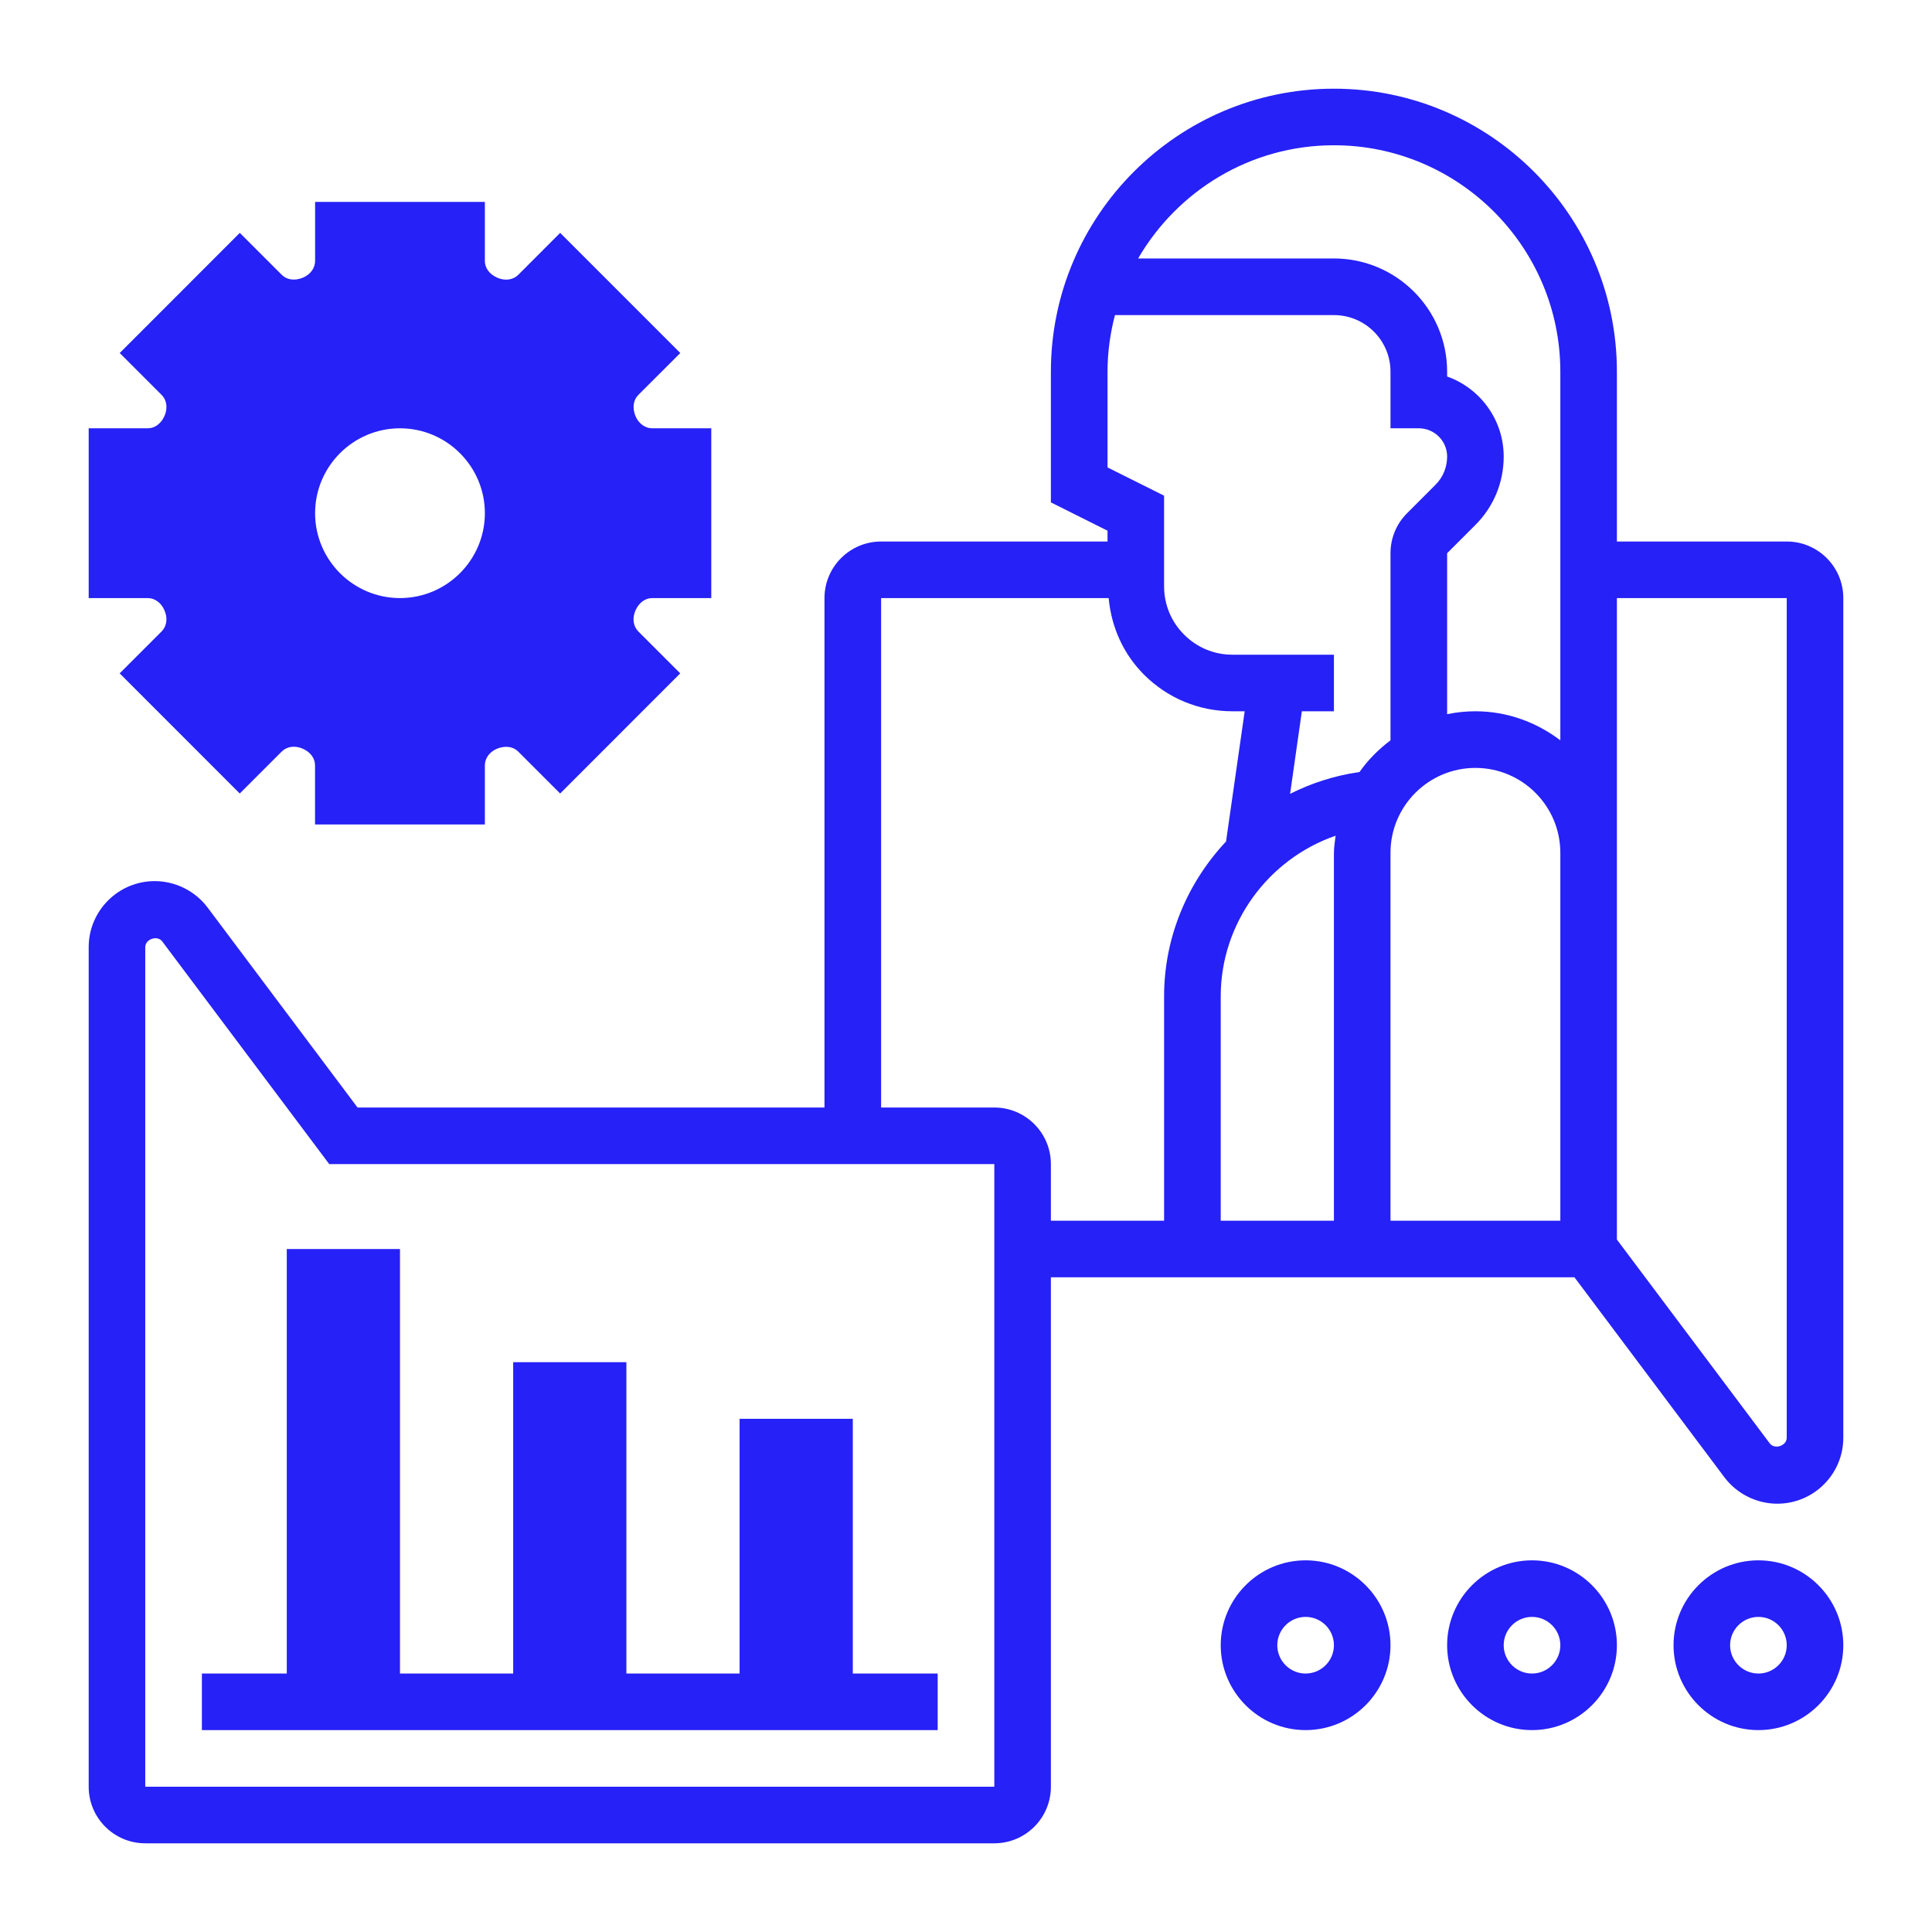
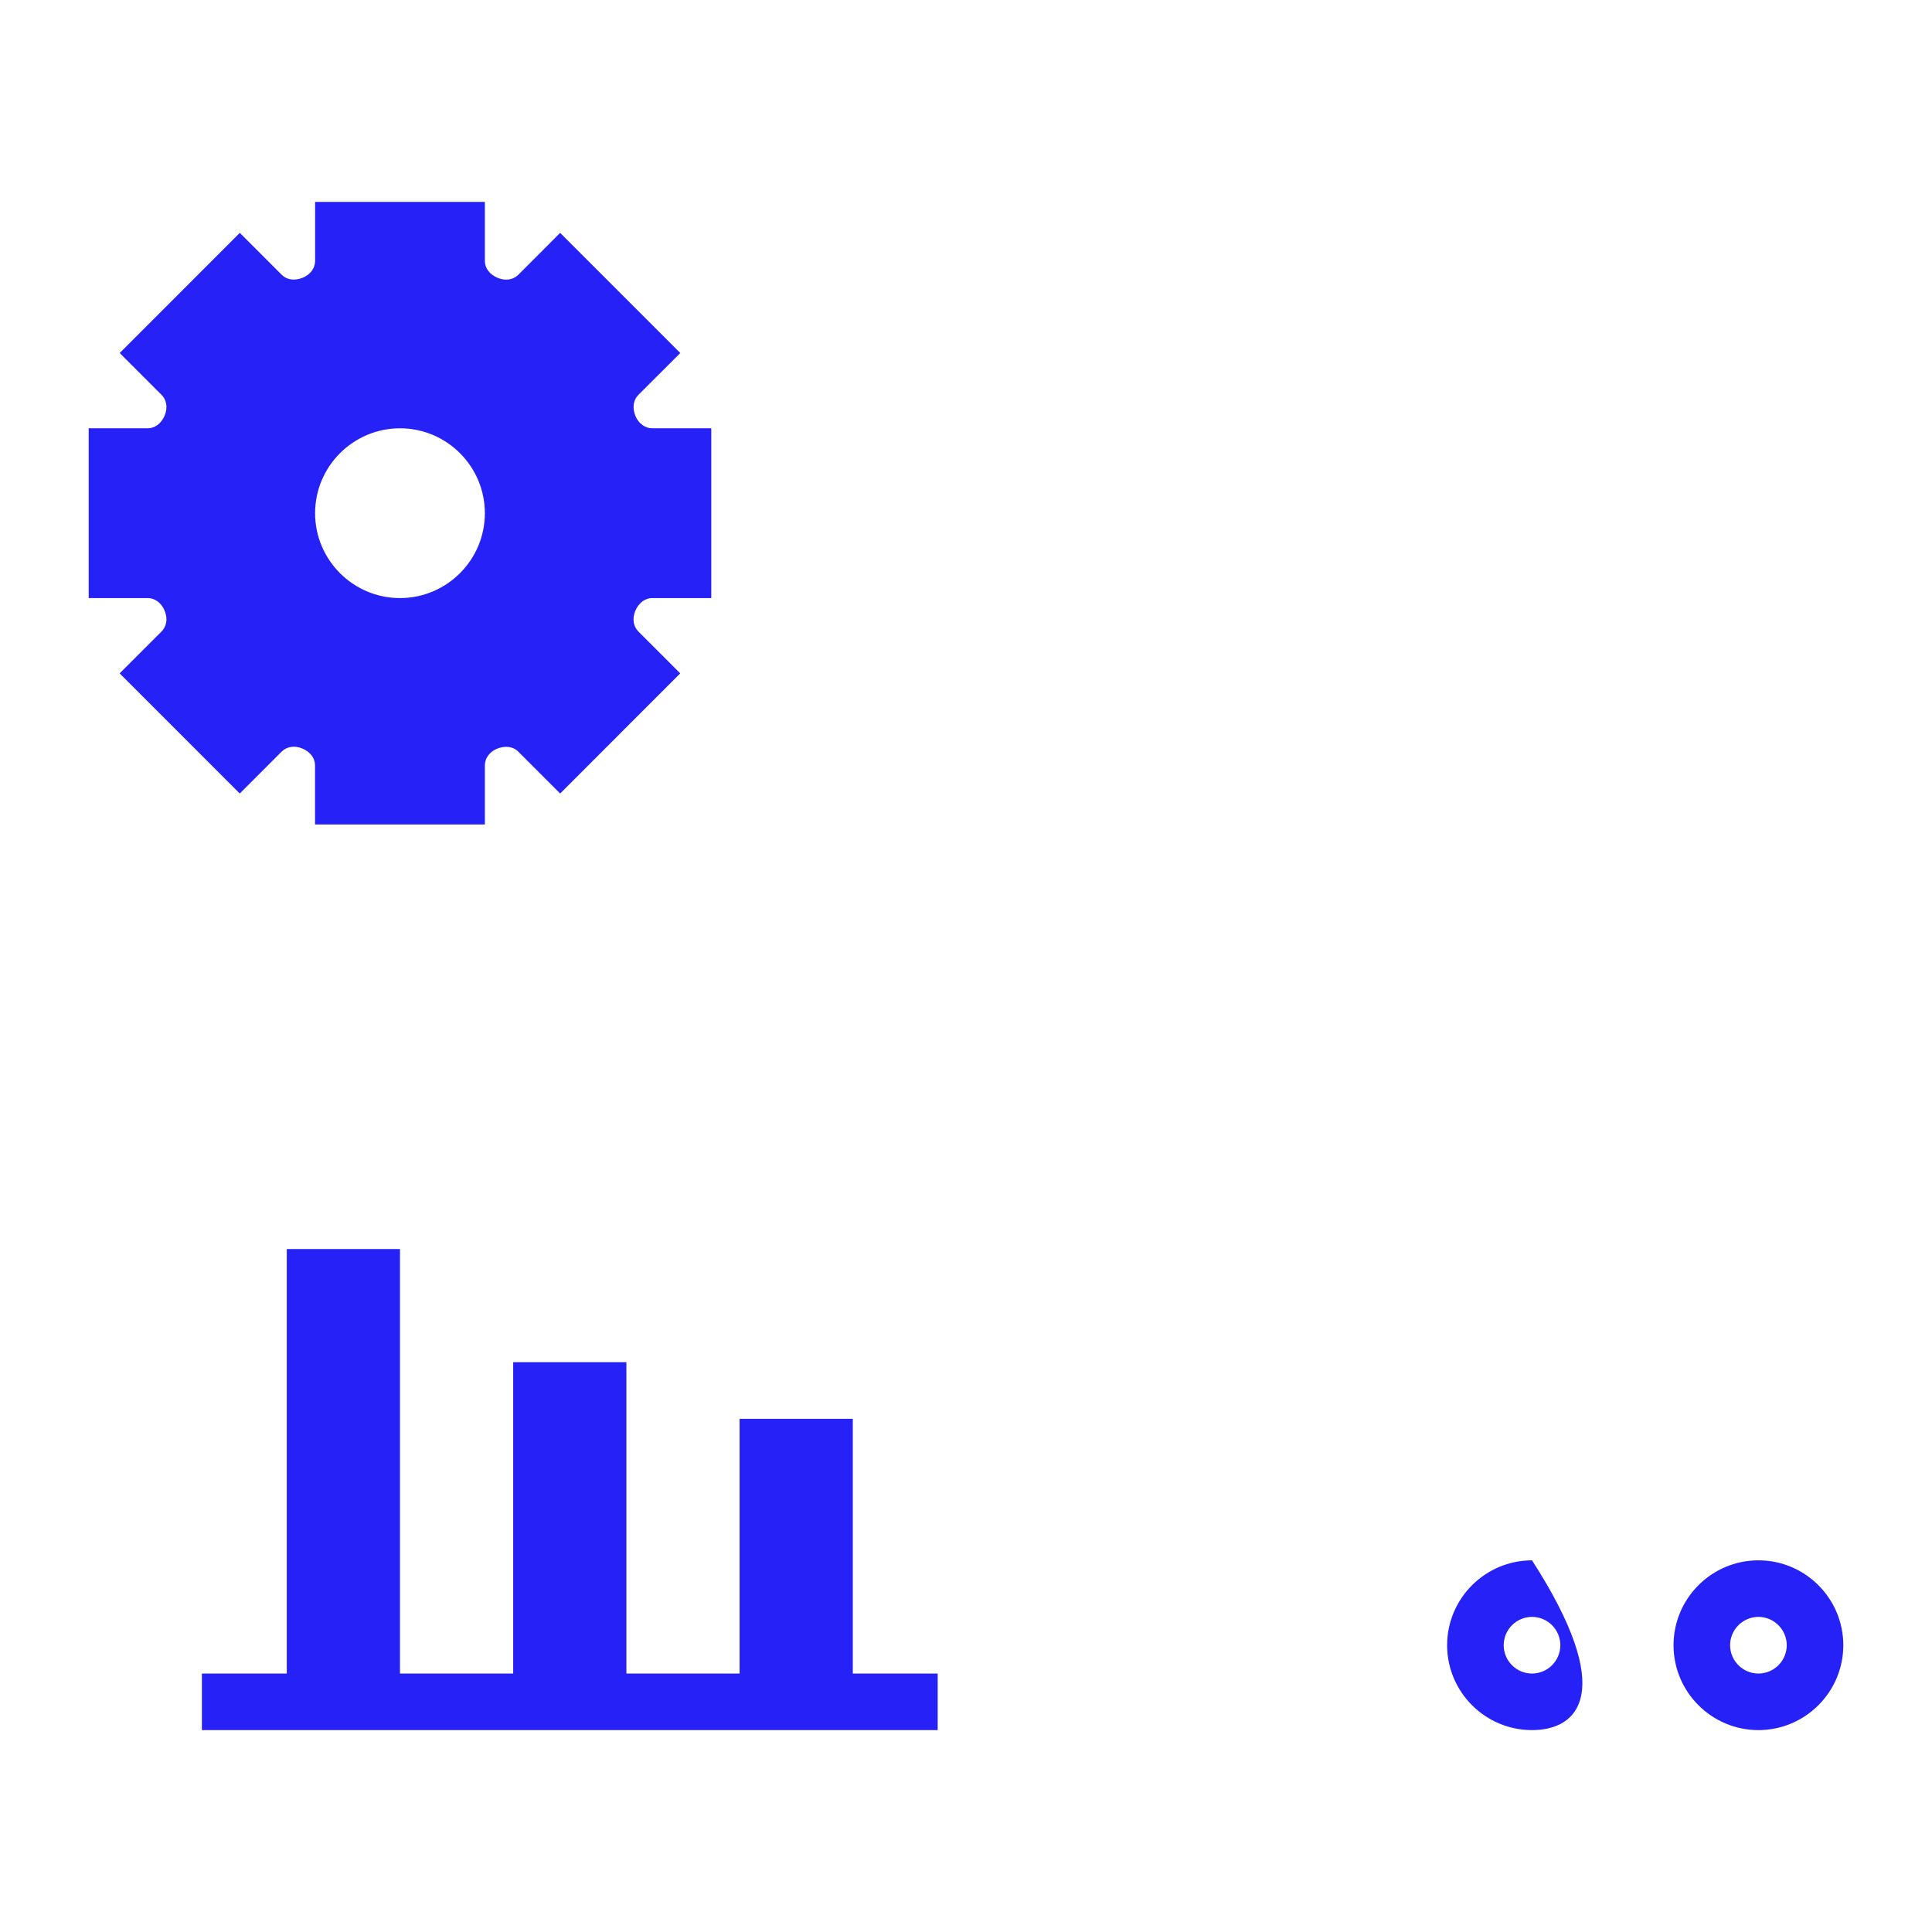
<svg xmlns="http://www.w3.org/2000/svg" width="32" height="32" viewBox="0 0 32 32" fill="none">
  <g clip-path="url(#clip0_1258_5733)">
    <path d="M2.722 10.105C2.671 9.985 2.564 9.906 2.448 9.906H1.469V7.094H2.448C2.565 7.094 2.672 7.015 2.728 6.881C2.78 6.755 2.761 6.625 2.677 6.541L1.983 5.847L3.972 3.857L4.666 4.551C4.75 4.636 4.88 4.655 5.017 4.599C5.141 4.547 5.219 4.441 5.219 4.322V3.344H8.031V4.322C8.031 4.441 8.109 4.547 8.244 4.603C8.37 4.655 8.5 4.636 8.584 4.552L9.278 3.857L11.268 5.847L10.573 6.541C10.489 6.625 10.47 6.756 10.526 6.893C10.578 7.015 10.685 7.094 10.802 7.094H11.781V9.906H10.802C10.685 9.906 10.578 9.985 10.522 10.119C10.47 10.245 10.489 10.375 10.573 10.459L11.267 11.153L9.278 13.143L8.584 12.449C8.5 12.364 8.369 12.346 8.232 12.401C8.108 12.453 8.031 12.558 8.031 12.677V13.656H5.218V12.678C5.218 12.559 5.141 12.453 5.006 12.397C4.88 12.345 4.75 12.364 4.665 12.449L3.971 13.143L1.982 11.153L2.676 10.459C2.755 10.381 2.777 10.258 2.738 10.147L2.722 10.105ZM6.625 10.375C7.66 10.375 8.5 9.535 8.5 8.5C8.5 7.465 7.66 6.625 6.625 6.625C5.59 6.625 4.75 7.465 4.75 8.5C4.75 9.535 5.59 10.375 6.625 10.375Z" fill="#2621F6" />
    <path d="M10.375 22.562H8.5V28.188H10.375V22.562Z" fill="#2621F6" />
    <path d="M6.625 20.688H4.75V28.188H6.625V20.688Z" fill="#2621F6" />
    <path d="M14.125 23.5H12.25V28.188H14.125V23.5Z" fill="#2621F6" />
-     <path d="M2.562 14.594C2.905 14.594 3.232 14.757 3.438 15.031L5.922 18.344H13.656V9.906C13.656 9.389 14.077 8.969 14.594 8.969H18.344V8.79L17.406 8.321V6.156C17.406 3.572 19.509 1.469 22.094 1.469C24.678 1.469 26.781 3.572 26.781 6.156V8.969H29.594C30.111 8.969 30.531 9.389 30.531 9.906V23.813C30.531 24.416 30.041 24.906 29.438 24.906C29.096 24.906 28.768 24.743 28.562 24.469L26.078 21.156H17.406V29.594C17.406 30.111 16.986 30.531 16.469 30.531H2.406C1.889 30.531 1.469 30.111 1.469 29.594V15.687C1.469 15.085 1.96 14.594 2.562 14.594ZM18.344 7.742L19.281 8.21V9.712C19.281 10.014 19.399 10.299 19.613 10.512C19.826 10.726 20.111 10.844 20.413 10.844H22.094V11.781H21.563L21.368 13.148C21.718 12.973 22.098 12.848 22.501 12.79L22.517 12.788C22.659 12.585 22.834 12.411 23.031 12.262V9.163C23.031 8.912 23.129 8.677 23.306 8.5L23.775 8.031C23.9 7.906 23.969 7.74 23.969 7.562C23.969 7.304 23.759 7.094 23.5 7.094H23.031V6.156C23.031 5.639 22.611 5.219 22.094 5.219H18.467C18.389 5.519 18.344 5.832 18.344 6.156V7.742ZM20.219 20.219H22.094V14.125C22.094 14.028 22.111 13.936 22.122 13.842C21.008 14.226 20.219 15.29 20.219 16.502V20.219ZM25.844 14.125C25.844 13.35 25.213 12.719 24.438 12.719C23.662 12.719 23.031 13.35 23.031 14.125V20.219H25.844V14.125ZM22.094 2.406C20.709 2.406 19.501 3.162 18.851 4.281H22.094C23.128 4.281 23.969 5.122 23.969 6.156V6.236C24.514 6.43 24.906 6.951 24.906 7.562C24.906 7.99 24.74 8.392 24.438 8.694L23.969 9.163V11.829C24.12 11.798 24.277 11.781 24.438 11.781C24.967 11.781 25.451 11.964 25.844 12.262V6.156C25.844 4.089 24.161 2.406 22.094 2.406ZM29.312 23.906C29.393 24.014 29.594 23.948 29.594 23.813V9.906H26.781V20.531L29.312 23.906ZM17.406 19.281V20.219H19.281V16.502C19.281 15.521 19.671 14.615 20.307 13.938L20.616 11.781H20.413C19.86 11.781 19.341 11.566 18.95 11.176C18.605 10.832 18.407 10.385 18.363 9.906H14.594V18.344H16.469C16.986 18.344 17.406 18.764 17.406 19.281ZM2.406 29.594H16.469V19.281H5.453L2.688 15.594C2.608 15.486 2.406 15.552 2.406 15.688V29.594Z" fill="#2621F6" />
    <path d="M29.125 25.844C29.9 25.844 30.531 26.475 30.531 27.25C30.531 28.025 29.9 28.656 29.125 28.656C28.35 28.656 27.719 28.025 27.719 27.25C27.719 26.475 28.35 25.844 29.125 25.844ZM29.125 27.719C29.384 27.719 29.594 27.508 29.594 27.25C29.594 26.992 29.384 26.781 29.125 26.781C28.866 26.781 28.656 26.992 28.656 27.25C28.656 27.508 28.866 27.719 29.125 27.719Z" fill="#2621F6" />
-     <path d="M25.375 25.844C26.15 25.844 26.781 26.475 26.781 27.25C26.781 28.025 26.15 28.656 25.375 28.656C24.6 28.656 23.969 28.025 23.969 27.25C23.969 26.475 24.6 25.844 25.375 25.844ZM25.375 27.719C25.634 27.719 25.844 27.508 25.844 27.25C25.844 26.992 25.634 26.781 25.375 26.781C25.116 26.781 24.906 26.992 24.906 27.25C24.906 27.508 25.116 27.719 25.375 27.719Z" fill="#2621F6" />
-     <path d="M21.625 25.844C22.4 25.844 23.031 26.475 23.031 27.25C23.031 28.025 22.4 28.656 21.625 28.656C20.85 28.656 20.219 28.025 20.219 27.25C20.219 26.475 20.85 25.844 21.625 25.844ZM21.625 27.719C21.884 27.719 22.094 27.508 22.094 27.25C22.094 26.992 21.884 26.781 21.625 26.781C21.366 26.781 21.156 26.992 21.156 27.25C21.156 27.508 21.366 27.719 21.625 27.719Z" fill="#2621F6" />
+     <path d="M25.375 25.844C26.781 28.025 26.15 28.656 25.375 28.656C24.6 28.656 23.969 28.025 23.969 27.25C23.969 26.475 24.6 25.844 25.375 25.844ZM25.375 27.719C25.634 27.719 25.844 27.508 25.844 27.25C25.844 26.992 25.634 26.781 25.375 26.781C25.116 26.781 24.906 26.992 24.906 27.25C24.906 27.508 25.116 27.719 25.375 27.719Z" fill="#2621F6" />
    <path d="M6.625 10.844C5.333 10.844 4.281 9.792 4.281 8.5C4.281 7.208 5.333 6.156 6.625 6.156C7.917 6.156 8.969 7.208 8.969 8.5C8.969 9.792 7.917 10.844 6.625 10.844ZM6.625 7.094C5.85 7.094 5.219 7.725 5.219 8.5C5.219 9.275 5.85 9.906 6.625 9.906C7.4 9.906 8.031 9.275 8.031 8.5C8.031 7.725 7.4 7.094 6.625 7.094Z" fill="#2621F6" />
    <path d="M15.531 27.719H3.344V28.656H15.531V27.719Z" fill="#2621F6" />
  </g>
  <defs>
    <clipPath id="clip0_1258_5733">
      <rect width="30" height="30" fill="white" transform="matrix(-1 0 0 1 31 1)" />
    </clipPath>
  </defs>
</svg>